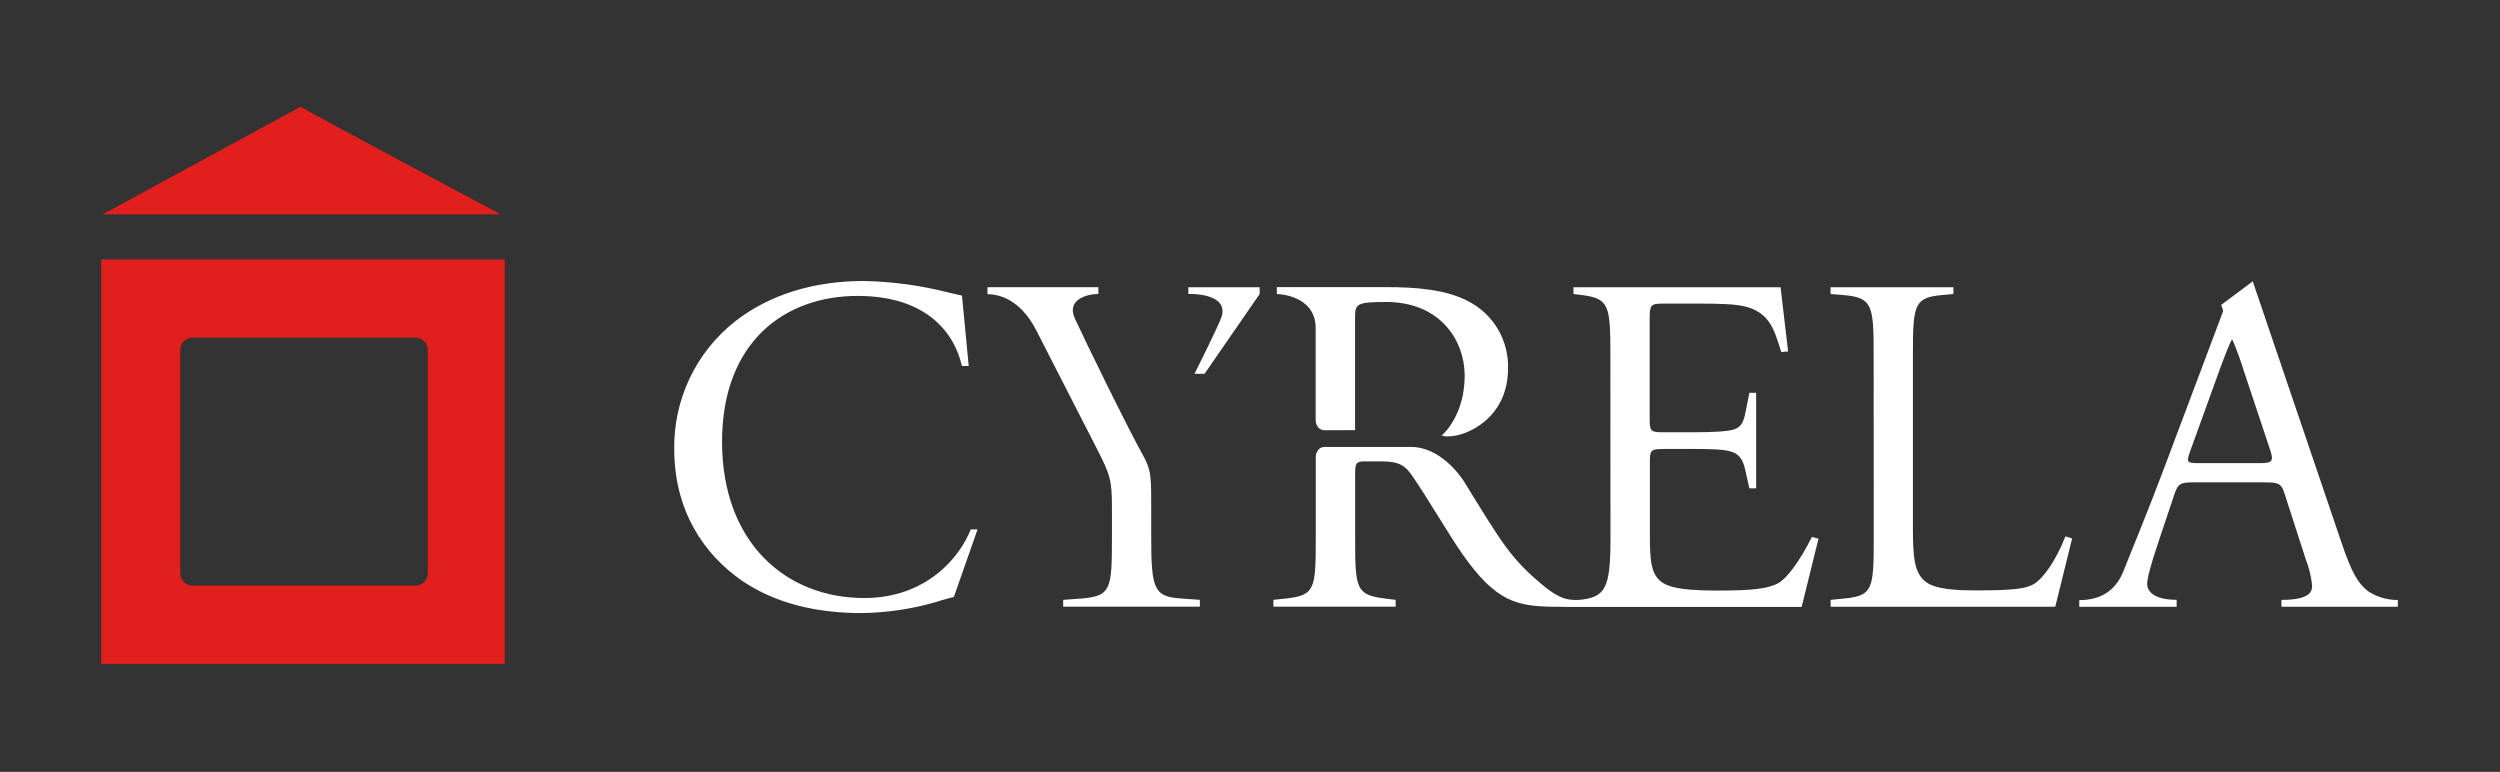
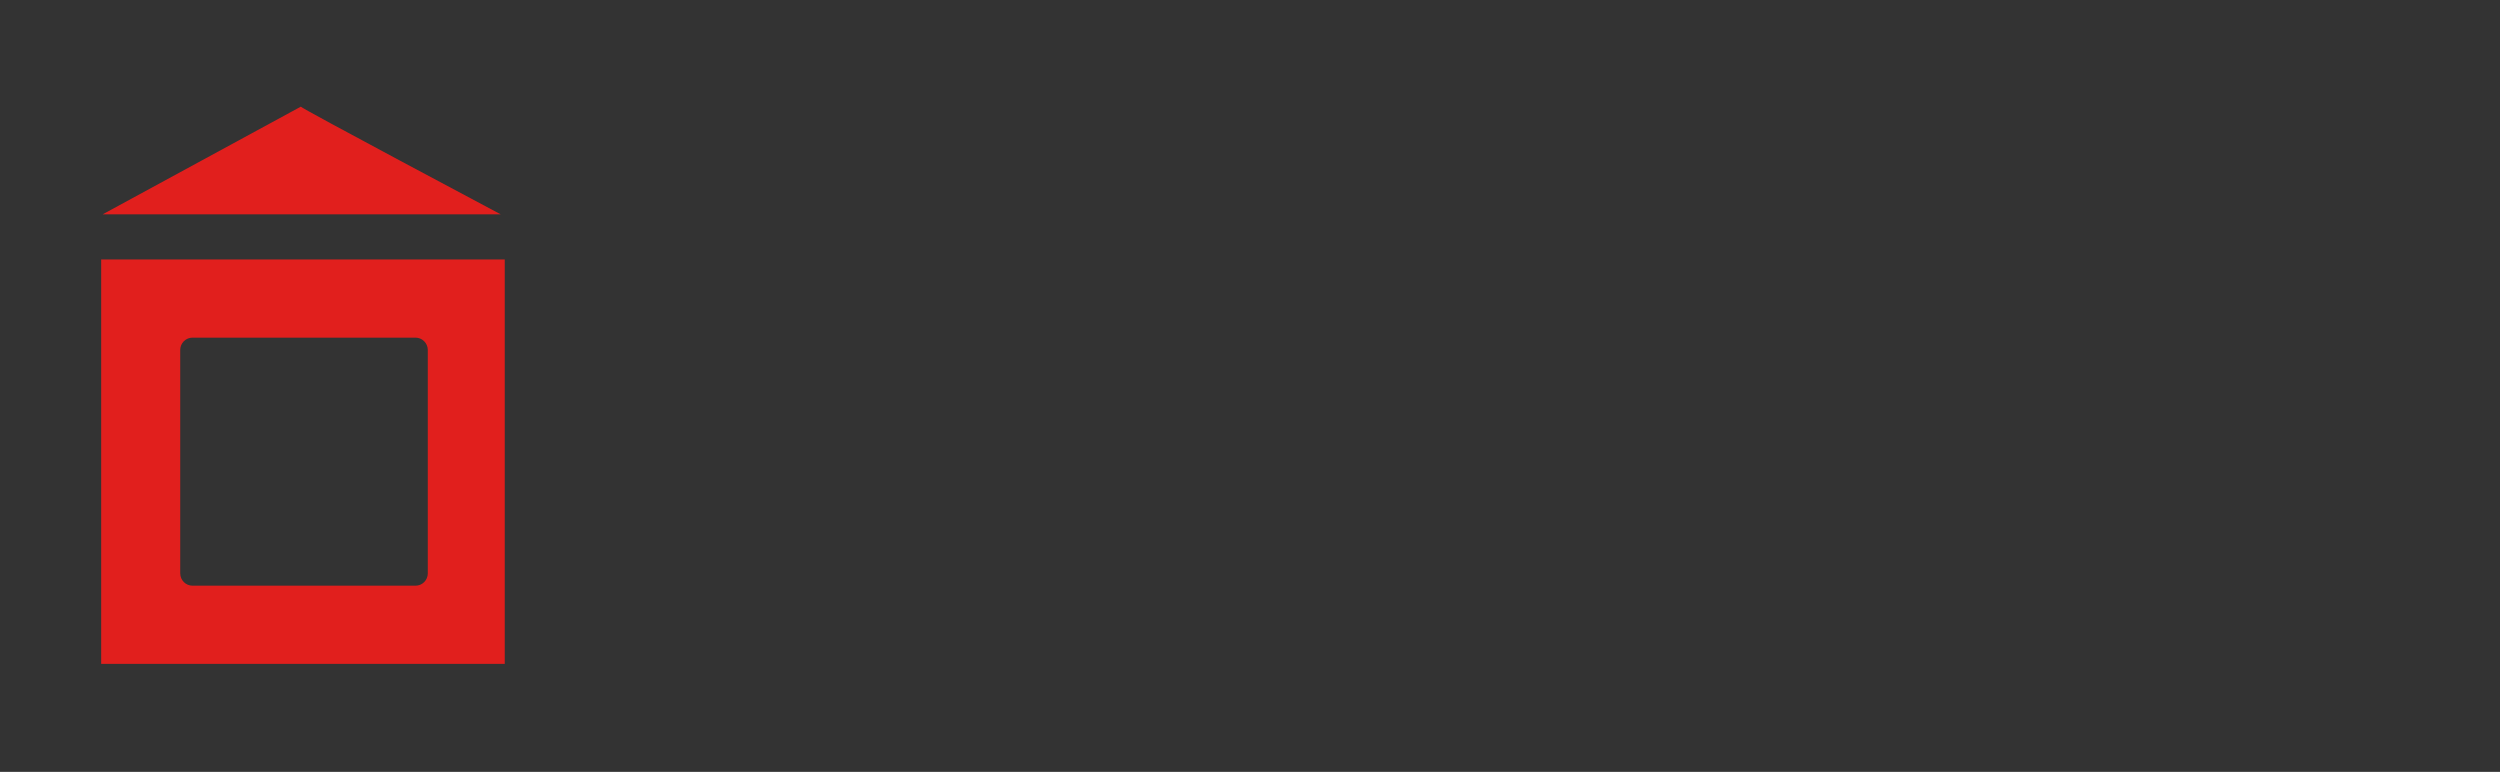
<svg xmlns="http://www.w3.org/2000/svg" width="217" height="67" viewBox="0 0 217 67" fill="none">
  <rect x="0" y="0" width="217" height="67" fill="#333333" stroke="none" />
  <path d="M26.11 9.258L8.911 18.604H43.459C43.459 18.604 26 9.324 26.11 9.258ZM8.782 22.52V57.625H43.813V22.52H8.782ZM37.132 49.775C37.131 50.056 37.018 50.326 36.82 50.526C36.621 50.725 36.352 50.837 36.07 50.838H16.705C16.424 50.836 16.155 50.724 15.957 50.525C15.758 50.325 15.646 50.056 15.644 49.775V30.367C15.646 30.086 15.758 29.817 15.957 29.619C16.156 29.42 16.424 29.308 16.705 29.307H36.07C36.351 29.308 36.62 29.42 36.818 29.619C37.017 29.817 37.13 30.086 37.132 30.367V49.775Z" fill="#E11F1D" />
-   <path d="M63.757 27.932C66.787 25.556 70.655 24.39 74.977 24.39C77.459 24.438 79.927 24.774 82.332 25.391C82.833 25.516 83.499 25.655 83.499 25.655L84.085 31.771H83.492C82.866 28.941 80.466 25.685 74.439 25.685C68.079 25.685 62.674 29.718 62.674 38.342C62.674 47.091 68.203 51.909 75.017 51.909C80.382 51.909 83.302 48.407 84.26 45.95H84.853L82.793 51.817C82.793 51.817 81.794 52.066 81.329 52.231C79.2 52.855 76.997 53.186 74.779 53.214C71.035 53.214 67.46 52.462 64.43 50.424C61.104 48.132 58.524 44.341 58.524 38.969C58.495 36.85 58.953 34.753 59.861 32.839C60.77 30.925 62.105 29.247 63.764 27.932M139.788 46.739C139.788 51.113 139.352 51.872 136.984 52.077H135.839V52.682H156.383L157.846 46.757C157.846 46.757 157.682 46.706 157.276 46.603C156.196 48.766 155.08 50.226 154.326 50.636C153.411 51.095 152.207 51.263 149.005 51.263C145.346 51.263 144.475 50.805 143.977 50.306C143.315 49.591 143.209 48.62 143.209 46.42V40.095C143.209 38.995 143.333 38.969 144.581 38.969H146.989C148.61 38.969 149.609 39.009 150.191 39.178C151.022 39.387 151.314 40.01 151.479 40.758L151.845 42.386H152.434V34.096H151.845L151.508 35.805C151.304 36.842 151.011 37.095 150.513 37.271C150.015 37.447 148.724 37.521 146.978 37.521H144.563C143.315 37.521 143.191 37.521 143.191 36.355V28.017C143.191 26.433 143.191 26.352 144.439 26.352H147.432C149.262 26.352 150.59 26.392 151.457 26.598C153.62 27.14 153.993 28.6 154.615 30.558L155.208 30.503L154.553 24.933H136.578V25.52L137.248 25.604C139.7 25.894 139.78 26.521 139.78 30.855L139.788 46.739ZM162.64 46.739C162.64 51.109 162.556 51.696 160.145 51.945L158.9 52.07V52.664H178.397L179.861 46.739C179.861 46.739 179.514 46.618 179.279 46.555C178.449 48.678 177.347 50.222 176.517 50.706C175.851 51.073 174.976 51.249 171.445 51.249C168.151 51.249 167.372 50.75 166.914 50.292C166.182 49.496 166.04 48.414 166.04 45.793V30.858C166.04 26.484 166.124 25.82 168.576 25.611L169.556 25.52V24.933H158.893V25.52L159.932 25.604C162.549 25.813 162.633 26.477 162.633 30.851L162.64 46.739ZM208.13 52.07V52.664H198.03V52.07C200.741 52.07 200.69 51.194 200.69 50.776C200.608 50.022 200.426 49.282 200.149 48.576L198.319 42.911C198.026 41.994 197.858 41.869 196.61 41.869H190.331C189.295 41.869 189.046 41.994 188.75 42.867L187.286 47.241C186.66 49.115 186.371 50.24 186.371 50.699C186.371 51.157 186.737 52.063 188.933 52.063V52.671H180.483V52.092C182.624 52.092 183.777 50.992 184.348 49.492C185.098 47.575 186.258 44.869 188.007 40.205L192.976 26.986L192.801 26.466L195.538 24.42L203.248 47.116C204.145 49.786 204.712 50.655 205.521 51.3C206.288 51.811 207.19 52.082 208.111 52.077M197.002 38.91L194.74 32.12C194.465 31.23 194.145 30.355 193.781 29.498H193.708C193.587 29.707 193.17 30.704 192.713 31.955L190.093 39.2C189.76 40.161 189.804 40.201 190.967 40.201H196.09C197.298 40.201 197.379 40.036 197.005 38.907M99.443 39.952C97.716 36.831 94.261 29.722 93.295 27.643C92.564 26.055 94.265 25.516 95.337 25.516V24.929H85.713V25.534C86.606 25.534 88.516 25.901 89.932 28.64L95.187 38.907C96.391 41.239 96.516 41.737 96.516 44.04V46.651C96.516 51.109 96.439 51.692 94.024 51.942L92.285 52.066V52.66H104.149V52.066L102.418 51.942C100.175 51.773 99.926 51.109 99.926 46.651V44.04C99.926 41.73 99.926 40.887 99.421 39.944M136.578 52.066C135.846 52.066 135.074 51.744 134.017 50.875C131.155 48.539 130.379 47.146 127.064 41.774C126.855 41.44 125.084 38.793 122.468 38.793H114.999C114.245 38.793 114.209 39.618 114.209 39.618V46.735C114.209 51.109 114.128 51.652 111.717 51.942L110.531 52.066V52.66H121.143V52.066L120.122 51.942C117.711 51.608 117.626 51.109 117.626 46.735V41.059C117.626 40.186 117.74 40.047 118.475 40.047H119.892C121.557 40.047 122.01 40.465 122.636 41.382C123.921 43.252 125.845 46.537 126.925 48.077C129.878 52.283 131.682 52.668 135.228 52.668H136.586L136.578 52.066ZM117.619 37.337V27.547C117.619 26.381 117.744 26.213 120.323 26.213C124.934 26.213 127.133 29.458 127.133 32.629C127.133 35.97 125.326 37.671 125.128 37.796C125.334 37.871 125.554 37.897 125.772 37.873C127.309 37.873 130.895 36.281 130.895 32.006C130.934 30.811 130.635 29.629 130.032 28.596C129.43 27.564 128.548 26.724 127.488 26.172C125.575 25.131 122.925 24.922 120.345 24.922H110.831V25.52C110.831 25.52 114.201 25.56 114.201 28.497V36.52C114.201 36.52 114.238 37.345 114.992 37.345L117.619 37.337ZM106.037 27.481C105.847 28.127 103.684 32.446 103.684 32.446H104.555L109.338 25.52V24.933H103.15V25.52C103.15 25.52 106.667 25.373 106.037 27.485" fill="white" />
</svg>